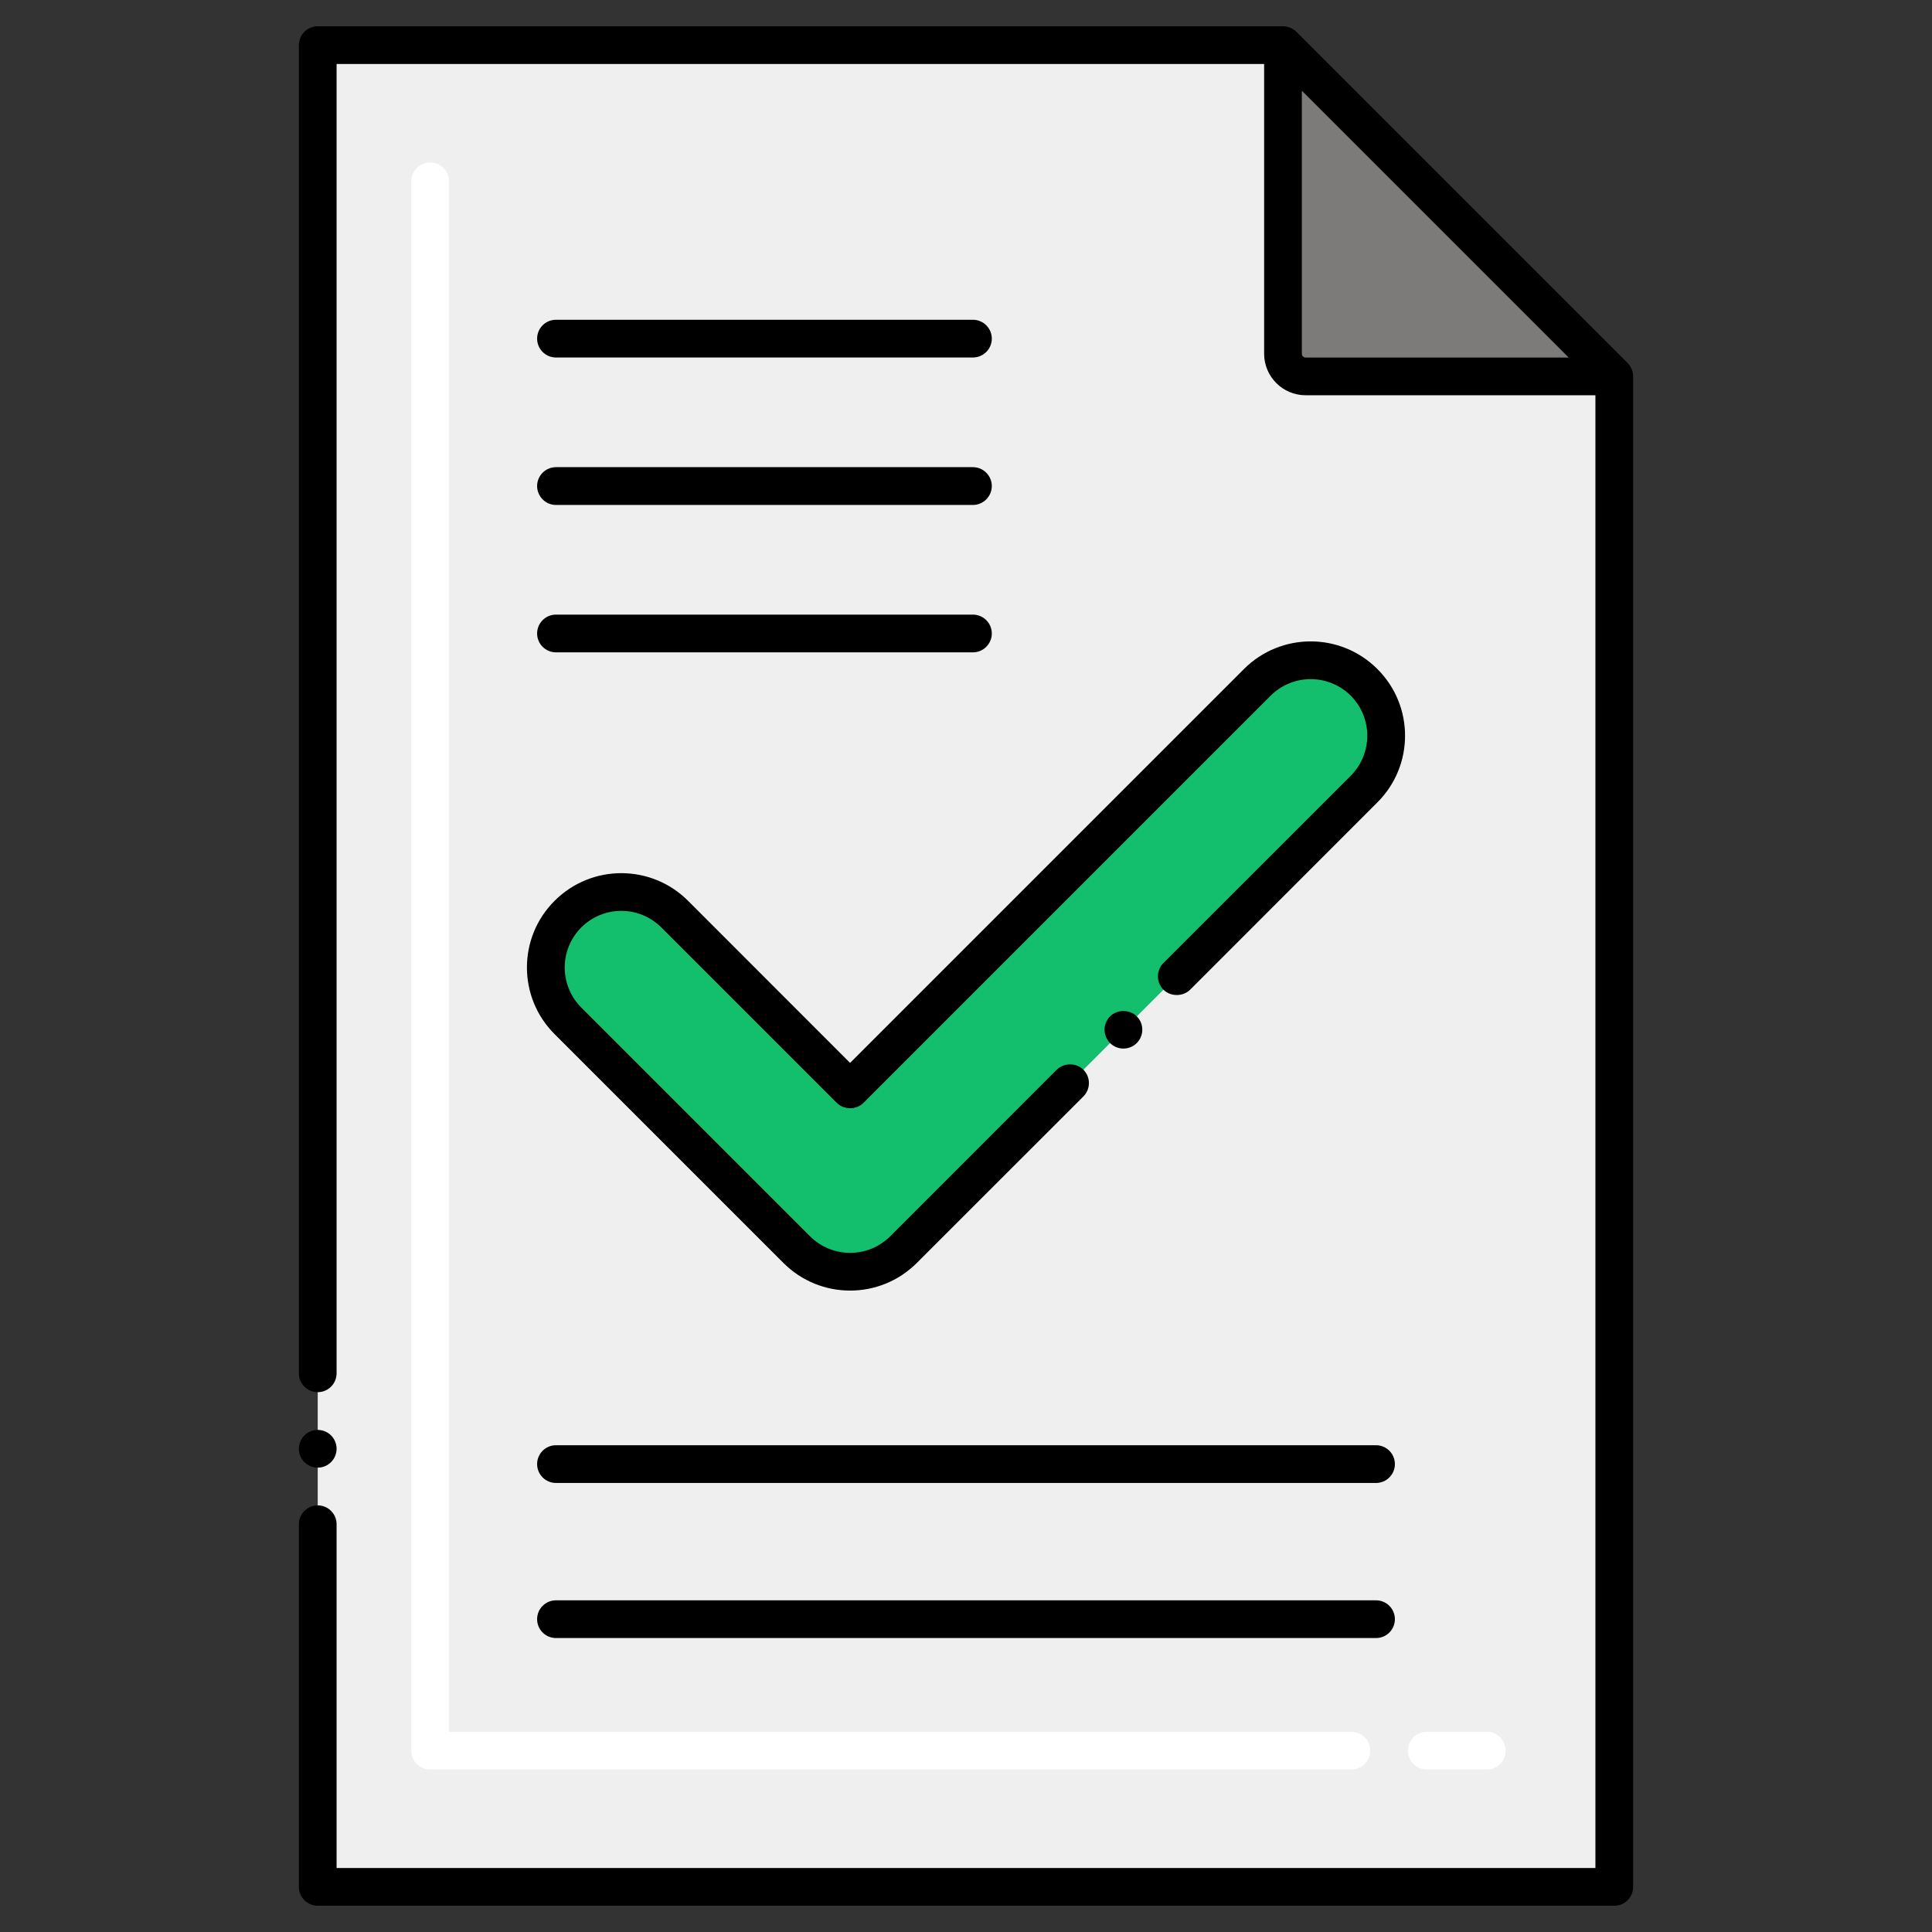
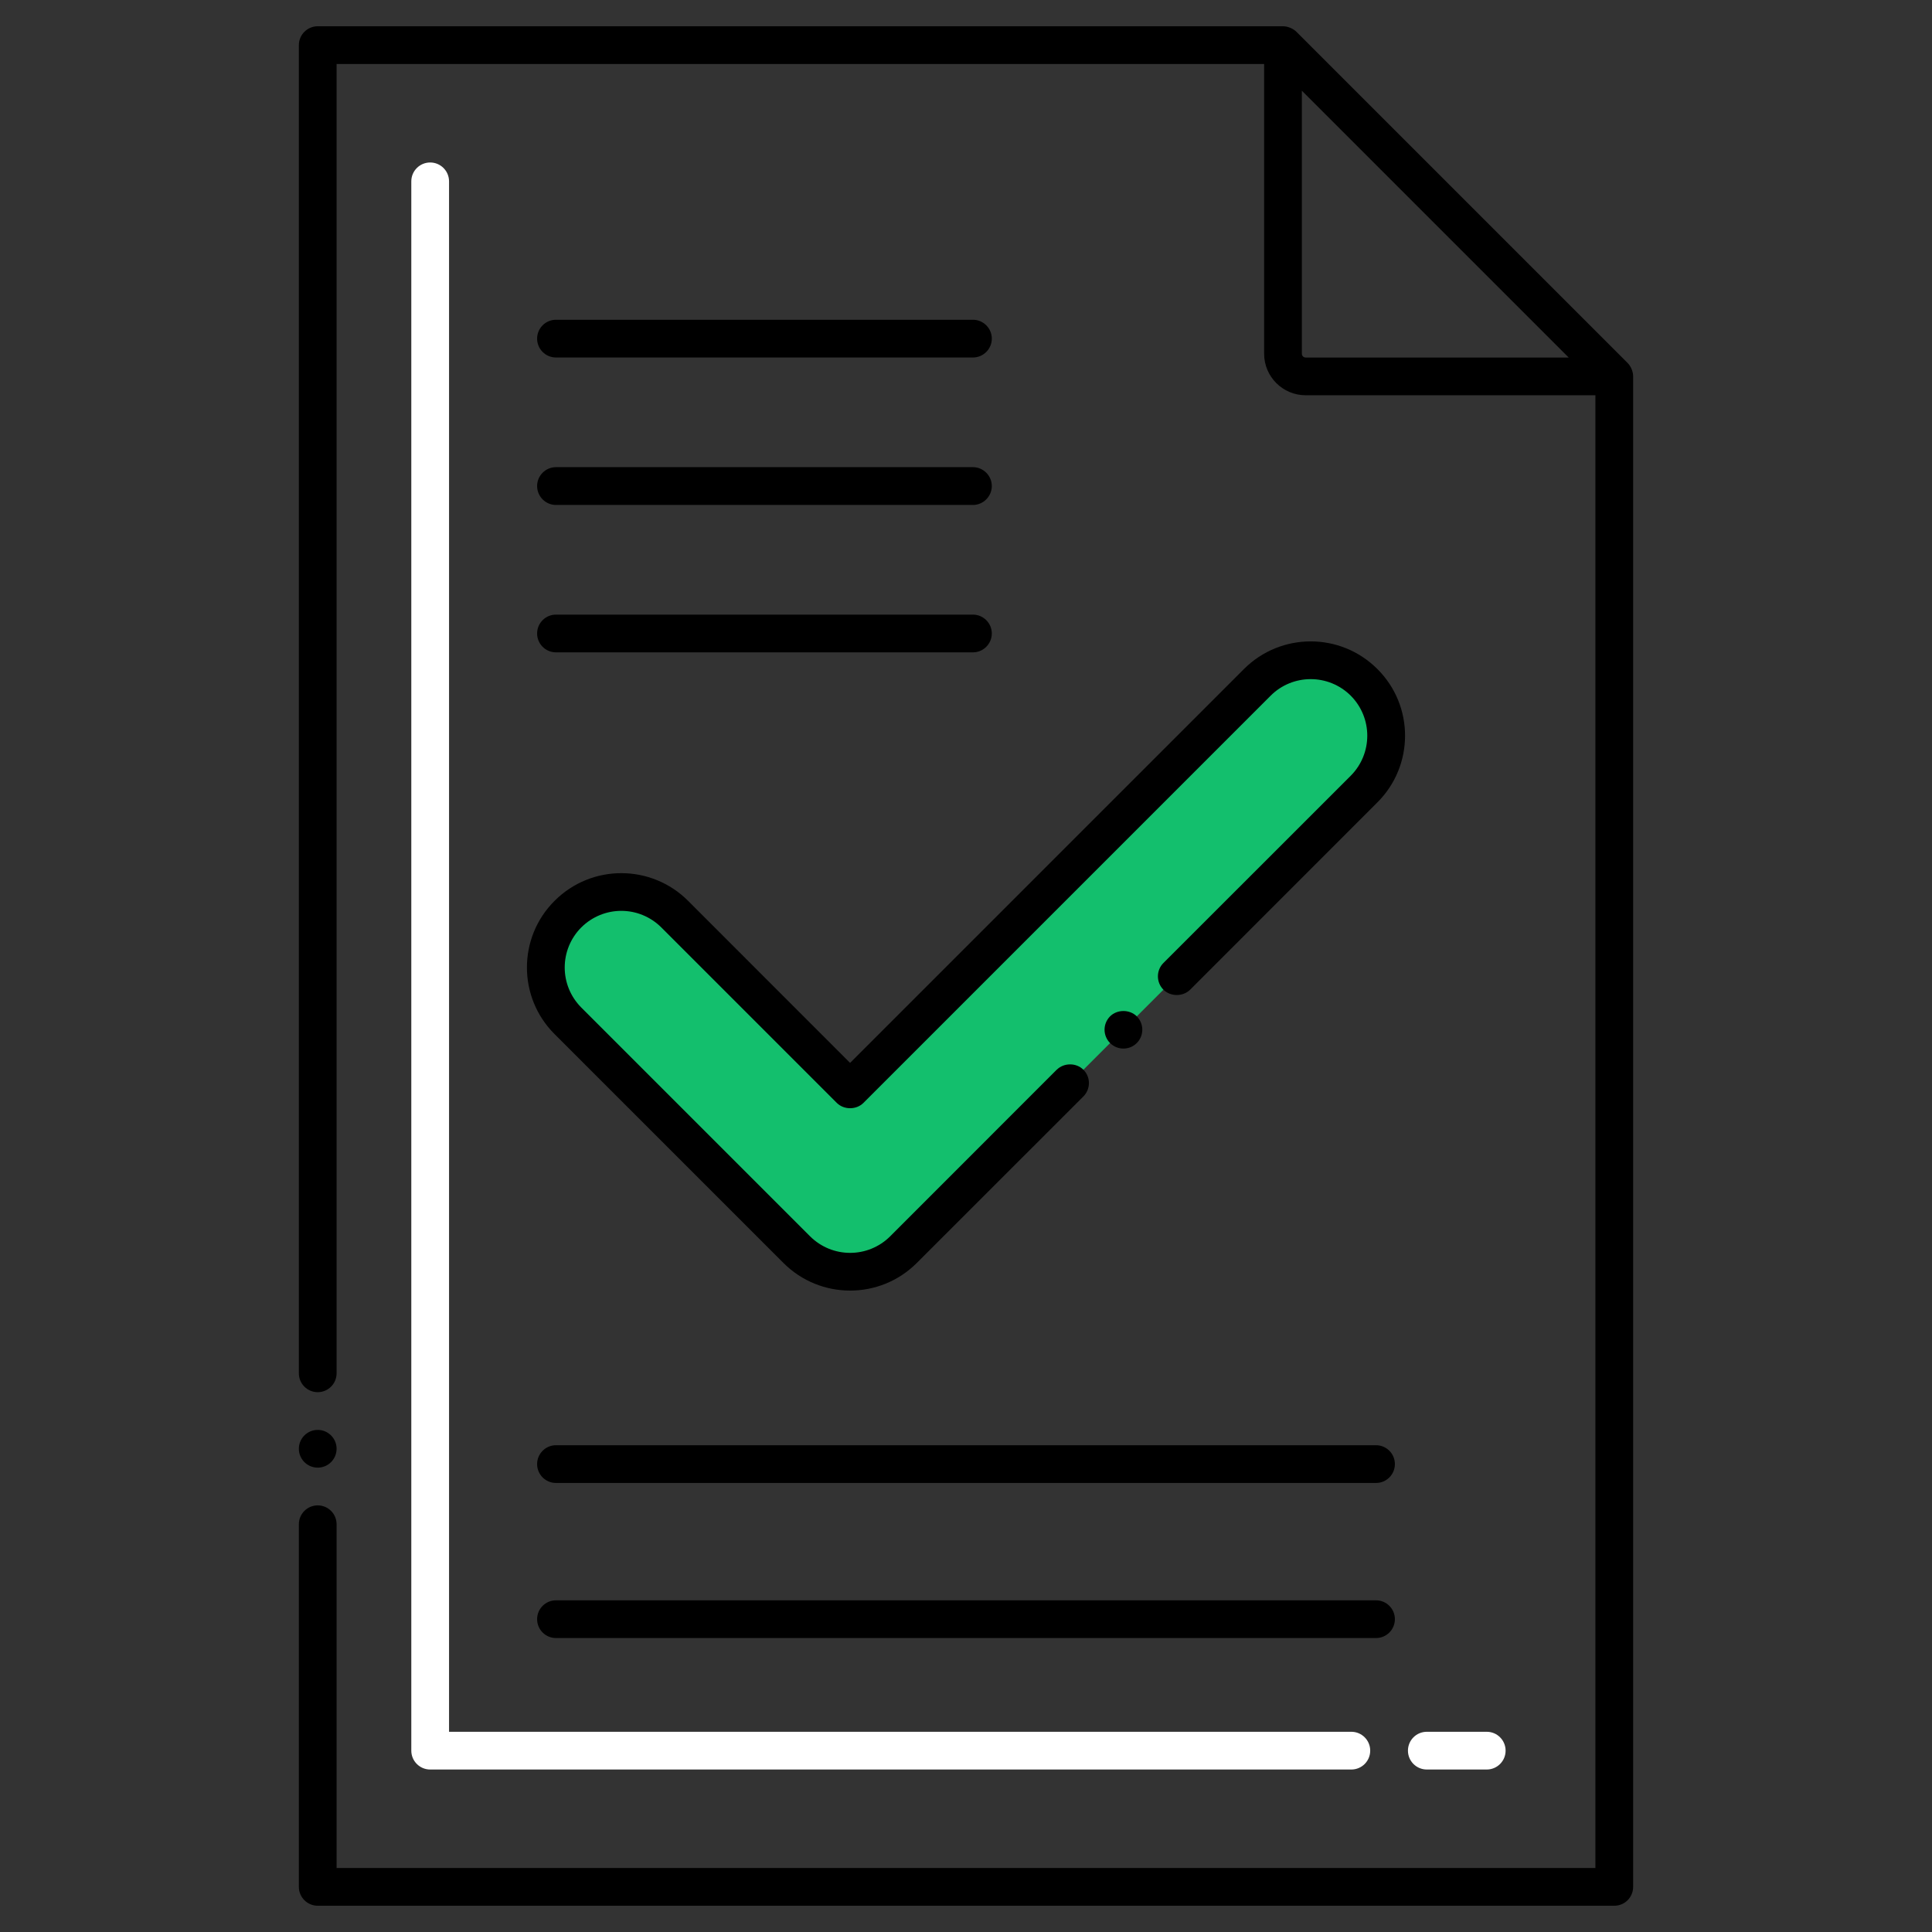
<svg xmlns="http://www.w3.org/2000/svg" version="1.1" x="0px" y="0px" viewBox="0 0 256 256" style="enable-background:new 0 0 256 256;" xml:space="preserve">
  <rect x="0" y="0" width="256" height="256" fill="#333333" stroke="none" />
  <style type="text/css">
	.st0{fill:#878787;}
	.st1{fill:#F2E1D6;}
	.st2{fill:#FFFFFF;}
	.st3{fill:#F0C020;}
	.st4{fill:#F9E5AF;}
	.st5{fill:#72C1E8;}
	.st6{fill:#C5E5FF;}
	.st7{fill:#13BF6D;}
	.st8{fill:#76FFBA;}
	.st9{fill:#EFEFEF;}
	.st10{fill:#FC5D3D;}
	.st11{fill:#FFCBC2;}
	.st12{fill:#FFB69F;}
	.st13{fill:#AFAFAF;}
	.st14{fill:#7C7B7A;}
	.st15{fill:#D6C0B4;}
	.st16{fill:#7A7380;}
	.st17{fill:#F0AB20;}
	.st18{fill:#FBE0E2;}
	.st19{fill:#4C4945;}
	.st20{fill:#68B0D4;}
	.st21{fill:#B35034;}
	.st22{fill:#EDAF85;}
	.st23{fill:#139C6D;}
</style>
  <g id="Layer_2">
</g>
  <g id="Layer_1">
    <g>
      <g>
        <g>
-           <polygon class="st9" points="213.9,49.873 213.9,250.02 42.1,250.02 42.1,5.98 170.003,5.98     " />
-         </g>
+           </g>
        <g>
-           <path class="st14" d="M213.9,49.873h-40.897c-1.657,0-3-1.343-3-3V5.98L213.9,49.873z" />
-         </g>
+           </g>
        <g>
          <g>
            <g>
              <path class="st7" d="M105.574,165.585l-30.319-30.319c-3.905-3.905-3.905-10.237,0-14.143c3.905-3.904,10.237-3.904,14.143,0        l23.248,23.248l53.958-53.958c3.906-3.904,10.236-3.904,14.143,0c3.905,3.905,3.905,10.237,0,14.143l-61.029,61.029        C115.812,169.49,109.479,169.491,105.574,165.585z" />
            </g>
          </g>
          <g>
            <path class="st2" d="M197,234.47h-7.94c-1.381,0-2.5-1.119-2.5-2.5s1.119-2.5,2.5-2.5H197c1.381,0,2.5,1.119,2.5,2.5       S198.381,234.47,197,234.47z M179.06,234.47H57c-1.381,0-2.5-1.119-2.5-2.5V24.03c0-1.381,1.119-2.5,2.5-2.5s2.5,1.119,2.5,2.5       v205.44h119.56c1.381,0,2.5,1.119,2.5,2.5S180.441,234.47,179.06,234.47z" />
          </g>
        </g>
      </g>
      <circle cx="42.1" cy="191.97" r="2.5" />
      <path d="M39.6,250.02c0,1.367,1.112,2.5,2.5,2.5h171.8c1.402,0,2.5-1.132,2.5-2.5V49.87c0-0.686-0.322-1.353-0.73-1.77    L171.78,4.21c-0.405-0.397-1.097-0.73-1.77-0.73H42.1c-1.366,0-2.5,1.111-2.5,2.5v175.99c0,1.38,1.12,2.5,2.5,2.5    c1.38,0,2.5-1.12,2.5-2.5v-0.01V8.48h122.903v38.394c0,3.033,2.467,5.5,5.5,5.5H211.4V247.52H44.6v-45.55c0-1.38-1.12-2.5-2.5-2.5    c-1.38,0-2.5,1.12-2.5,2.5V250.02z M173.003,47.374c-0.276,0-0.5-0.224-0.5-0.5V12.019l35.354,35.355H173.003z" />
      <path d="M73.49,137.03l30.32,30.32c4.866,4.866,12.775,4.893,17.67,0l22.08-22.07c0.97-0.98,0.97-2.56,0-3.53    c-0.94-0.95-2.58-0.95-3.53-0.01h-0.01l-22.07,22.08c-2.947,2.927-7.672,2.918-10.61,0L77.02,133.5    c-2.928-2.948-2.918-7.671,0-10.61c2.943-2.922,7.653-2.935,10.61,0l23.25,23.25c0.94,0.94,2.59,0.94,3.53,0l53.96-53.96    c2.902-2.901,7.647-2.942,10.61,0c2.928,2.95,2.917,7.671,0,10.61l-24.82,24.81c-0.974,0.974-0.974,2.566,0,3.54    c0.95,0.94,2.59,0.94,3.54,0l24.81-24.82c4.887-4.866,4.895-12.796,0-17.67c-4.901-4.901-12.816-4.863-17.68,0l-52.19,52.19    l-21.47-21.48c-4.861-4.861-12.777-4.903-17.68,0C68.602,124.226,68.595,132.156,73.49,137.03z" />
      <path d="M150.63,138.21c0.938-0.939,1.01-2.508,0-3.54c-0.95-0.94-2.59-0.94-3.54,0c-1.002,1.023-0.946,2.594,0,3.54    C148.065,139.184,149.655,139.184,150.63,138.21z" />
      <path d="M182.33,212.05H73.67c-1.38,0-2.5,1.12-2.5,2.5s1.12,2.5,2.5,2.5h108.66c1.38,0,2.5-1.12,2.5-2.5    S183.71,212.05,182.33,212.05z" />
      <path d="M182.33,191.5H73.67c-1.38,0-2.5,1.12-2.5,2.5c0,1.38,1.12,2.5,2.5,2.5h108.66c1.38,0,2.5-1.12,2.5-2.5    C184.83,192.62,183.71,191.5,182.33,191.5z" />
      <path d="M73.67,47.37h55.25c1.37,0,2.5-1.12,2.5-2.5c0-1.38-1.13-2.5-2.5-2.5H73.67c-1.38,0-2.5,1.12-2.5,2.5    C71.17,46.25,72.29,47.37,73.67,47.37z" />
      <path d="M73.67,66.91h55.25c1.37,0,2.5-1.13,2.5-2.51c0-1.37-1.13-2.5-2.5-2.5H73.67c-1.38,0-2.5,1.13-2.5,2.5    C71.17,65.78,72.29,66.91,73.67,66.91z" />
      <path d="M73.67,86.44h55.25c1.37,0,2.5-1.12,2.5-2.5s-1.13-2.5-2.5-2.5H73.67c-1.38,0-2.5,1.12-2.5,2.5S72.29,86.44,73.67,86.44z" />
    </g>
  </g>
</svg>